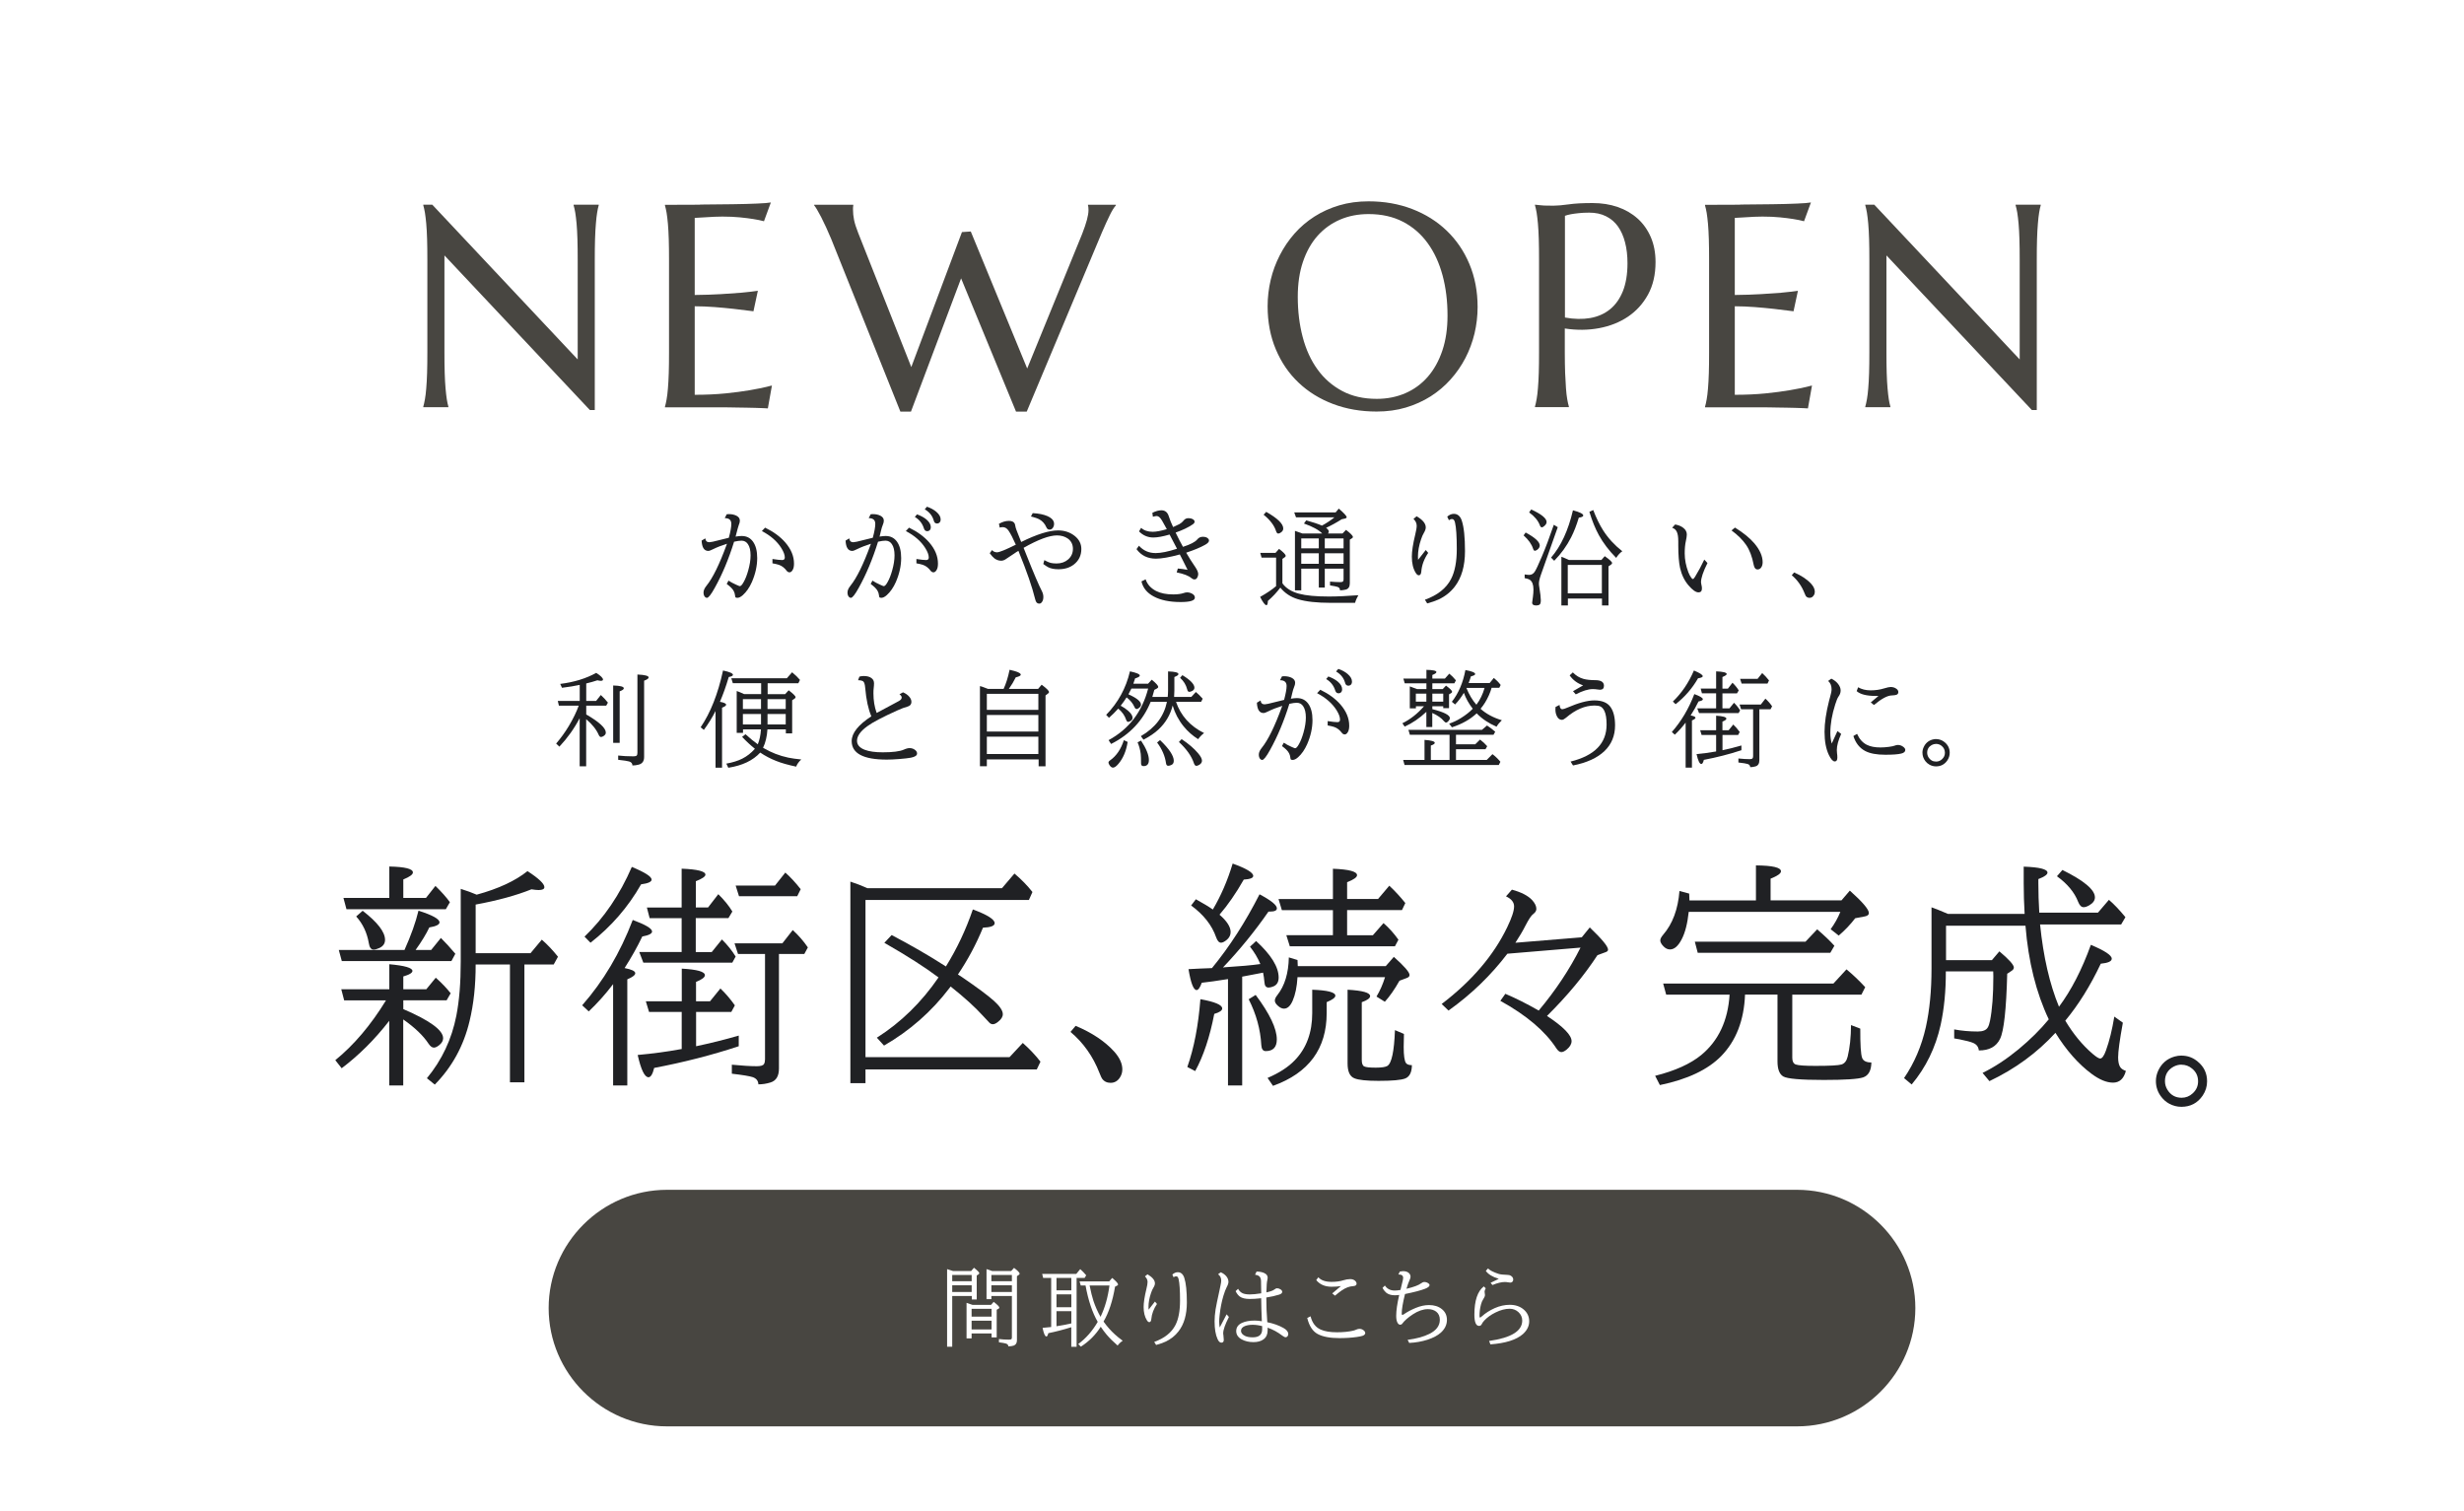
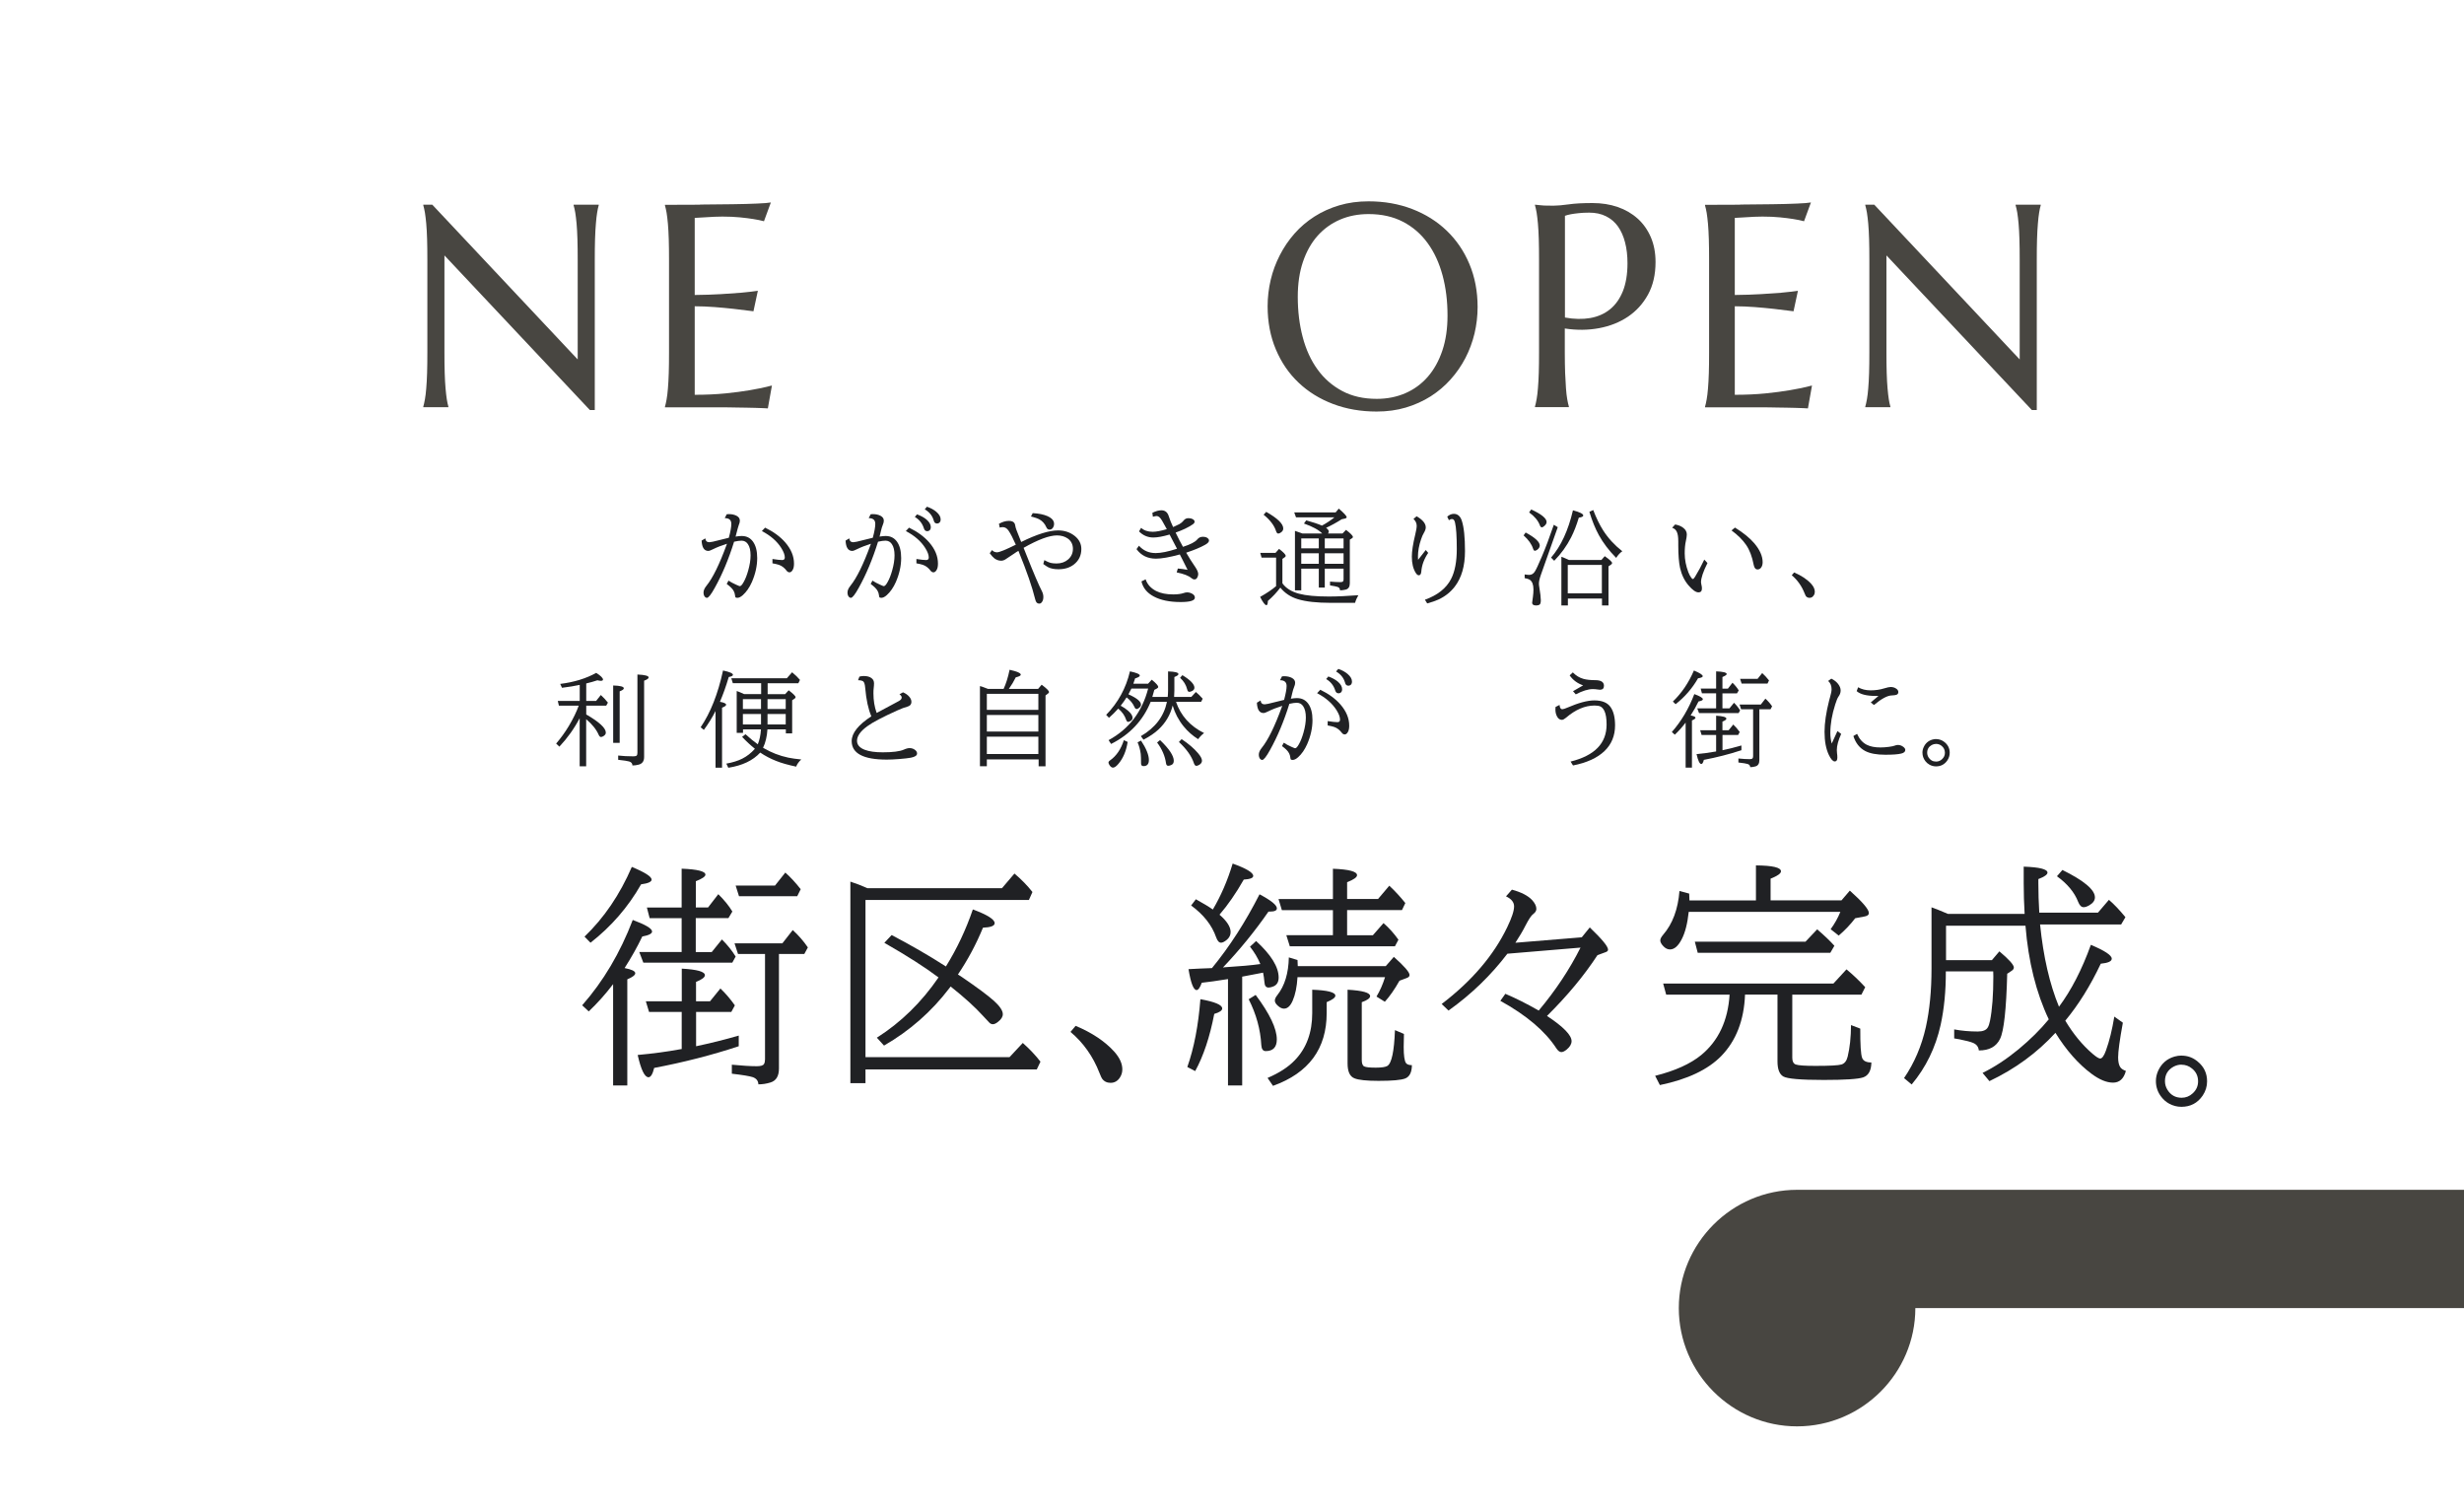
<svg xmlns="http://www.w3.org/2000/svg" id="_レイヤー_2" width="375" height="230" viewBox="0 0 375 230">
  <defs>
    <style>.cls-1{fill:#fff;}.cls-2{fill:#484641;}.cls-3{fill:#202124;}</style>
  </defs>
  <g id="_レイヤー_2-2">
-     <rect class="cls-1" width="375" height="230" />
-     <path class="cls-2" d="M291.5,199.07c0,9.9-8.1,18-18,18H101.5c-9.9,0-18-8.1-18-18h0c0-9.9,8.1-18,18-18h172c9.9,0,18,8.1,18,18h0Z" />
+     <path class="cls-2" d="M291.5,199.07c0,9.9-8.1,18-18,18c-9.9,0-18-8.1-18-18h0c0-9.9,8.1-18,18-18h172c9.9,0,18,8.1,18,18h0Z" />
    <path class="cls-1" d="M147.88,197.23h-2.96v7.72h-.78v-11.81c.23.06.53.16.91.29h2.75l.43-.5c.54.43.81.7.81.83,0,.06-.03.11-.1.16l-.29.19v3.65h-.75v-.53ZM147.88,194.98v-.95h-2.96v.95h2.96ZM147.88,196.62v-1.02h-2.96v1.02h2.96ZM150.91,202.93h-3.04v.75h-.77v-5.41c.27.08.57.18.91.31h2.82l.4-.46c.57.44.86.73.86.88,0,.07-.04.12-.13.17l-.27.15v4.21h-.78v-.61ZM150.91,200.37v-1.19h-3.04v1.19h3.04ZM150.91,202.32v-1.33h-3.04v1.33h3.04ZM154,197.23h-3.12v.48h-.74v-4.57c.16.04.45.13.86.29h2.89l.44-.48c.57.43.85.73.85.88,0,.07-.04.13-.12.18l-.29.2v9.76c0,.42-.17.69-.5.81-.21.07-.48.11-.81.11,0-.2-.12-.34-.36-.42-.19-.06-.55-.13-1.07-.19v-.5c.47.06.98.09,1.52.09.21,0,.34-.03.39-.09.04-.05.06-.14.06-.26v-6.28ZM154,194.98v-.95h-3.12v.95h3.12ZM154,196.62v-1.02h-3.12v1.02h3.12Z" />
    <path class="cls-1" d="M163.85,194.48v10.48h-.81v-2.98c-1.2.38-2.37.68-3.5.91-.07.33-.17.5-.29.5-.21,0-.4-.44-.58-1.31.38-.03.82-.07,1.31-.13v-7.47h-1.22l-.15-.61h5.19l.6-.73c.32.28.62.59.91.94l-.24.4h-1.22ZM163.05,194.48h-2.26v1.89h2.26v-1.89ZM163.05,196.98h-2.26v1.96h2.26v-1.96ZM160.79,201.83c.74-.11,1.49-.25,2.26-.43v-1.86h-2.26v2.29ZM167.07,201.18c-.83-1.44-1.45-3.29-1.86-5.55h-.73l-.18-.62h4.51l.45-.53c.6.5.9.83.9,1,0,.06-.04.11-.11.15l-.35.18c-.36,2.16-.94,3.93-1.75,5.31.54.76,1.12,1.41,1.73,1.96.33.3.72.62,1.19.96-.28.17-.54.42-.78.73-.69-.6-1.24-1.15-1.68-1.67-.28-.33-.57-.72-.89-1.19-.76,1.21-1.76,2.22-3.02,3.03l-.41-.39c1.18-.87,2.17-2,2.97-3.38ZM167.49,200.4c.67-1.38,1.12-2.96,1.36-4.77h-3.02c.2.99.39,1.76.58,2.34.28.84.64,1.65,1.08,2.43Z" />
    <path class="cls-1" d="M175.77,198.07l.31.37c-.5.74-.79,1.51-.86,2.3-.03.31-.13.47-.31.47-.12,0-.24-.09-.36-.28-.33-.52-.5-1.2-.5-2.02,0-.66.14-1.58.42-2.74.12-.48.18-.84.18-1.07,0-.32-.13-.6-.4-.85l.39-.32c.75.44,1.13.9,1.13,1.38,0,.19-.08.42-.25.69-.12.19-.23.44-.34.76-.26.76-.39,1.47-.39,2.15,0,.12,0,.25.02.4l.96-1.23ZM178.42,193.97c.26-.24.54-.36.83-.36.47,0,.8.29.99.86.26.8.39,2.05.39,3.75,0,1.83-.42,3.3-1.27,4.39-.52.68-1.2,1.21-2.02,1.59-.38.17-.85.33-1.39.48l-.29-.46c1.56-.56,2.64-1.42,3.23-2.57.47-.91.7-2.15.7-3.71s-.07-2.67-.22-3.28c-.07-.29-.19-.43-.37-.43-.14,0-.27.05-.39.15l-.2-.43Z" />
    <path class="cls-1" d="M186.68,200.02l.35.4c-.58,1.14-.87,1.97-.87,2.48,0,.07,0,.16.03.27.04.32.06.56.06.73,0,.29-.12.43-.37.43-.22,0-.42-.18-.58-.55-.3-.65-.45-1.54-.45-2.69,0-.54.05-1.14.15-1.81.08-.51.29-1.51.62-3.02.05-.22.09-.43.13-.62.07-.34.11-.59.11-.74,0-.43-.16-.76-.48-.98l.41-.3c.33.14.61.34.82.58.23.27.35.56.35.88,0,.2-.08.46-.25.77-.17.33-.35.78-.52,1.36-.27.91-.46,1.88-.57,2.91-.05.41-.07.75-.07,1.01s.03.56.08.89l1.05-2ZM188.43,196.14c.17.32.4.54.7.68.27.11.62.17,1.07.17s1-.05,1.75-.17c-.02-.65-.03-1.2-.03-1.65v-.17c0-.41-.12-.69-.36-.84-.13-.08-.31-.14-.55-.17l.23-.48c.45,0,.83.08,1.13.21.37.16.56.4.56.73,0,.08-.02.2-.05.34-.08.28-.12.87-.14,1.75v.14c.6-.13,1.01-.28,1.21-.44.16-.13.29-.19.39-.19.19,0,.38.06.56.18.16.11.24.23.24.37,0,.18-.15.32-.46.42-.58.18-1.23.33-1.96.44,0,1.25.05,2.5.15,3.76.94.19,1.75.48,2.45.87.5.28.74.59.74.93,0,.15-.04.26-.12.35-.08.09-.18.14-.27.14-.12,0-.29-.08-.49-.23-.72-.55-1.47-.96-2.26-1.23,0,.04,0,.12,0,.24,0,.07,0,.14,0,.19,0,.59-.21,1.04-.63,1.35-.38.28-.89.42-1.52.42-.69,0-1.29-.14-1.8-.42-.55-.3-.83-.72-.83-1.26,0-.57.3-.99.9-1.26.51-.23,1.14-.34,1.91-.34.3,0,.67.03,1.09.1-.06-1.35-.09-2.52-.1-3.5-.71.08-1.29.11-1.74.11-.67,0-1.18-.12-1.52-.37-.24-.18-.45-.45-.63-.82l.37-.35ZM192.08,201.81c-.54-.14-1.02-.2-1.43-.2-.48,0-.88.07-1.2.2-.39.17-.58.4-.58.72s.21.58.62.78c.29.14.68.21,1.17.21.96,0,1.43-.41,1.43-1.23v-.47Z" />
    <path class="cls-1" d="M199.46,200.33c.25.99.76,1.67,1.54,2.01.6.27,1.42.41,2.46.41.97,0,1.81-.08,2.51-.25.17-.04.33-.1.48-.17.16-.07.31-.1.45-.1.28,0,.51.1.71.29.12.11.17.22.17.34,0,.19-.14.33-.41.43-.19.06-.48.12-.89.18-.78.11-1.66.17-2.63.17-1.43,0-2.53-.21-3.3-.62-.77-.41-1.3-1.22-1.6-2.45l.51-.25ZM202.75,196.84l1.33-1.12c-.42.07-.89.1-1.42.1-1.01,0-1.79-.34-2.34-1.01l.32-.43c.41.47,1.09.7,2.02.7.68,0,1.29-.08,1.81-.25.35-.11.69-.17,1.03-.17.29,0,.53.08.72.24.16.14.24.29.24.46,0,.22-.18.35-.53.37-.57.03-1.15.25-1.74.66-.25.17-.58.43-1.02.79l-.42-.35Z" />
    <path class="cls-1" d="M213.08,193.5c.18-.03.33-.05.46-.05.37,0,.66.09.86.27.18.16.27.35.27.56,0,.15-.04.3-.11.44-.03.07-.08.17-.13.32-.05.13-.09.23-.13.32-.07.17-.15.43-.25.77,1.11-.26,1.85-.54,2.23-.83.17-.13.33-.2.49-.2.23,0,.44.07.64.22.11.08.16.17.16.25,0,.19-.23.38-.69.56-.67.26-1.68.52-3.05.8-.33,1.33-.5,2.33-.5,2.98,0,.14.04.2.11.2.05,0,.13-.04.26-.13.49-.34,1.08-.65,1.75-.93.72-.3,1.4-.44,2.04-.44.78,0,1.43.2,1.94.61.52.41.78.96.78,1.65,0,.73-.31,1.37-.92,1.93-.49.44-1.17.8-2.03,1.08-.88.28-1.81.45-2.79.49l-.24-.47c1.33-.17,2.43-.47,3.3-.9,1.07-.53,1.6-1.25,1.6-2.15,0-.53-.18-.94-.54-1.23-.34-.26-.76-.39-1.28-.39-.71,0-1.47.26-2.27.78-.76.5-1.3.98-1.63,1.43-.07.11-.18.16-.31.16-.17,0-.3-.1-.41-.3-.14-.25-.2-.6-.2-1.06,0-.79.15-1.84.46-3.17-.21.03-.43.05-.67.05-.57,0-1.01-.14-1.33-.41-.19-.17-.38-.4-.54-.72l.36-.35c.34.51.84.76,1.49.76.26,0,.55-.03.88-.09.06-.27.12-.55.2-.83.14-.53.21-.86.21-.98,0-.27-.11-.44-.34-.5-.1-.03-.23-.04-.39-.04l.24-.47Z" />
    <path class="cls-1" d="M226.64,204.07c3.36-.48,5.03-1.51,5.03-3.1,0-.51-.2-.94-.58-1.29-.37-.34-.82-.51-1.33-.51-.67,0-1.4.19-2.18.58-.68.34-1.24.74-1.68,1.21-.19.2-.31.38-.39.55-.08.18-.22.27-.41.27-.47,0-.71-.57-.71-1.71,0-2.13.48-3.56,1.43-4.3l.29.29c-.11.21-.17.38-.17.51,0,.06.01.14.03.24.02.09.03.18.03.27,0,.17-.1.41-.3.7-.12.17-.22.43-.31.76-.15.55-.22,1.12-.22,1.73,0,.16.03.24.09.24.04,0,.13-.06.27-.19.55-.49,1.19-.9,1.94-1.24.77-.34,1.54-.51,2.3-.51.86,0,1.57.24,2.13.72.55.47.83,1.07.83,1.79s-.32,1.37-.95,1.94c-1,.88-2.65,1.4-4.95,1.57l-.2-.51ZM226.86,195.22l1.24-.6c-.96-.3-1.61-.7-1.97-1.21l.33-.37c.3.3.83.56,1.57.81.31.1.74.15,1.29.16.25,0,.46.04.6.13.25.14.38.34.38.6,0,.15-.05.26-.15.34-.09.08-.19.11-.29.11-.07,0-.18-.01-.34-.04-.16-.03-.33-.05-.5-.05-.5,0-1.13.15-1.88.46l-.29-.35Z" />
    <path class="cls-3" d="M294.66,112.48c.49,0,.93.16,1.31.48.5.42.76.95.76,1.6,0,.42-.12.8-.36,1.16-.42.61-.99.91-1.73.91-.35,0-.68-.09-.99-.26-.25-.14-.45-.31-.62-.53-.3-.39-.45-.82-.45-1.3,0-.29.06-.57.19-.84.27-.59.71-.97,1.33-1.15.19-.05.38-.08.57-.08ZM294.64,113.21c-.22,0-.44.06-.65.17-.46.26-.69.65-.69,1.17,0,.24.07.48.2.7.27.43.65.65,1.16.65.34,0,.64-.12.9-.36.29-.27.44-.59.44-.98,0-.43-.17-.78-.5-1.05-.25-.2-.53-.3-.85-.3Z" />
    <path class="cls-3" d="M273.05,87.12c1.11.47,1.98,1.05,2.6,1.73.37.41.55.82.55,1.21,0,.2-.05.38-.16.54-.16.25-.37.38-.64.38-.25,0-.44-.1-.58-.29-.03-.04-.09-.17-.17-.38-.44-1.12-1.09-2.04-1.96-2.77l.35-.41Z" />
    <path class="cls-2" d="M65.79,31.15l22.13,23.55v-15.12c0-1.22-.01-2.28-.04-3.19-.03-.91-.07-1.7-.13-2.36-.06-.67-.13-1.22-.2-1.67-.08-.44-.16-.82-.25-1.12v-.09h3.82v.09c-.09.3-.17.67-.24,1.12-.07.44-.14,1-.19,1.67-.06.67-.1,1.45-.13,2.36-.03.91-.04,1.97-.04,3.19v22.82h-.75l-22.13-23.53v14.7c0,1.22.01,2.28.04,3.19.03.91.07,1.69.13,2.35.06.66.12,1.21.19,1.65.07.44.15.82.24,1.12v.09h-3.82v-.09c.09-.3.17-.67.25-1.12.08-.44.15-1,.2-1.65.06-.66.1-1.44.13-2.35.03-.91.04-1.97.04-3.19v-13.99c0-1.22-.01-2.28-.04-3.19-.03-.91-.07-1.7-.13-2.36-.06-.67-.13-1.22-.2-1.67-.08-.44-.16-.82-.25-1.12v-.09h1.38Z" />
    <path class="cls-2" d="M106.54,31.13c1.77-.01,3.39-.03,4.87-.05,1.47-.02,2.74-.05,3.78-.1,1.04-.04,1.75-.1,2.13-.17l-1.05,2.86c-.47-.13-1.02-.24-1.65-.34-.54-.09-1.21-.17-1.99-.25-.78-.08-1.68-.12-2.7-.12-.34,0-.76.01-1.24.03-.48.02-.94.05-1.39.08-.52.03-1.04.06-1.57.09v11.73c1.47-.01,2.81-.06,4-.13,1.19-.07,2.2-.14,3.03-.21.97-.09,1.83-.19,2.58-.3l-.67,3.12c-.99-.13-2-.25-3.03-.37-.89-.1-1.86-.19-2.9-.27-1.05-.08-2.05-.12-3.01-.12v13.47c1.69,0,3.24-.07,4.66-.21,1.42-.14,2.66-.31,3.72-.49,1.23-.2,2.36-.44,3.37-.71l-.62,3.48c-.17-.01-.43-.03-.77-.04-.34-.01-.73-.03-1.15-.04-.42-.01-.87-.03-1.33-.03-.47,0-.91-.01-1.32-.02-.42,0-.78-.01-1.11-.02-.32,0-.56-.01-.7-.01h-9.28v-.09c.09-.3.17-.67.25-1.12.08-.44.15-1,.2-1.65.06-.66.1-1.44.13-2.35.03-.91.04-1.97.04-3.19v-13.99c0-1.22-.01-2.28-.04-3.19-.03-.91-.07-1.7-.13-2.36-.06-.67-.13-1.22-.2-1.67-.08-.44-.16-.82-.25-1.12v-.09c1.79,0,3.57,0,5.34-.02Z" />
-     <path class="cls-2" d="M147.74,35.22l8.59,20.86,8.36-20.47c.33-.84.57-1.56.73-2.15.16-.59.24-1.09.24-1.5,0-.13,0-.26-.02-.4-.01-.14-.04-.24-.06-.31v-.09h4.25v.09c-.29.32-.6.82-.93,1.5-.34.69-.73,1.54-1.17,2.56l-11.47,27.33h-1.63l-8.36-20.28-7.63,20.28h-1.61l-10.53-26.28c-.26-.62-.52-1.21-.78-1.78-.27-.57-.52-1.09-.75-1.55-.24-.46-.45-.84-.64-1.16-.19-.31-.33-.52-.42-.62v-.09h5.95v.09c-.03.16-.04.28-.04.37v.3c0,.49.05,1,.16,1.55.11.54.32,1.2.63,1.98l8.08,20.41,7.71-20.54,1.35-.09Z" />
    <path class="cls-2" d="M208.29,30.64c2.39,0,4.6.39,6.63,1.17,2.03.78,3.78,1.88,5.25,3.29,1.47,1.41,2.63,3.1,3.46,5.08.83,1.98,1.25,4.16,1.25,6.55,0,1.36-.16,2.7-.47,4.02-.32,1.32-.78,2.56-1.39,3.74-.61,1.17-1.36,2.26-2.25,3.25-.89,1-1.9,1.85-3.04,2.58-1.14.72-2.4,1.29-3.77,1.7s-2.86.61-4.45.61c-2.39,0-4.6-.38-6.63-1.15-2.03-.77-3.78-1.85-5.25-3.25-1.48-1.4-2.63-3.09-3.46-5.06-.83-1.97-1.25-4.16-1.25-6.56,0-1.36.16-2.7.47-4.02.31-1.32.78-2.57,1.39-3.76.61-1.19,1.35-2.28,2.23-3.28.88-1,1.89-1.86,3.03-2.59s2.4-1.3,3.78-1.71c1.38-.41,2.87-.61,4.46-.61ZM209.52,60.7c1.59,0,3.04-.29,4.36-.86,1.32-.57,2.45-1.4,3.41-2.49.95-1.09,1.69-2.42,2.22-3.99.53-1.57.79-3.35.79-5.34,0-2.21-.25-4.25-.76-6.13-.51-1.88-1.26-3.52-2.27-4.9-1-1.38-2.25-2.46-3.75-3.24-1.5-.78-3.24-1.17-5.23-1.17-1.59,0-3.04.28-4.36.85-1.32.57-2.45,1.39-3.41,2.46-.95,1.07-1.69,2.39-2.22,3.95-.53,1.56-.79,3.34-.79,5.33,0,2.19.25,4.24.75,6.13.5,1.9,1.25,3.54,2.26,4.93,1,1.39,2.26,2.48,3.76,3.28s3.25,1.19,5.24,1.19Z" />
    <path class="cls-2" d="M233.62,31.15c.29.03.59.06.9.09.27.03.58.05.91.05.34,0,.68.01,1.04.01.56,0,1.31-.07,2.27-.2.95-.14,2.17-.2,3.64-.2,1.38,0,2.65.2,3.81.6,1.17.4,2.18.99,3.04,1.76s1.53,1.72,2.01,2.83c.48,1.11.72,2.37.72,3.79,0,1.91-.38,3.55-1.14,4.94-.76,1.39-1.78,2.51-3.05,3.37-1.28.86-2.74,1.44-4.4,1.75-1.66.31-3.4.33-5.22.05v3.57c0,1.22.02,2.28.05,3.19.04.91.08,1.69.13,2.35.05.66.11,1.21.19,1.65.08.44.16.82.25,1.12v.09h-5.16v-.09c.09-.3.17-.67.25-1.12.08-.44.15-1,.2-1.65.06-.66.1-1.44.13-2.35.03-.91.04-1.97.04-3.19v-13.99c0-1.22-.01-2.28-.04-3.19-.03-.91-.07-1.7-.13-2.36-.06-.67-.13-1.22-.2-1.67-.08-.44-.16-.82-.25-1.12v-.09ZM238.16,48.32c1.4.26,2.69.28,3.86.08,1.17-.21,2.17-.65,3.01-1.33.84-.68,1.49-1.6,1.96-2.76.46-1.16.7-2.58.7-4.25,0-1.16-.12-2.22-.37-3.17-.24-.95-.61-1.76-1.08-2.43-.48-.67-1.08-1.18-1.82-1.55s-1.58-.55-2.56-.55c-.62,0-1.15.03-1.61.08-.46.05-.85.1-1.16.16-.37.07-.68.15-.92.24v15.49Z" />
    <path class="cls-2" d="M264.83,31.13c1.77-.01,3.39-.03,4.87-.05,1.47-.02,2.74-.05,3.78-.1,1.04-.04,1.75-.1,2.13-.17l-1.05,2.86c-.47-.13-1.02-.24-1.65-.34-.54-.09-1.21-.17-1.99-.25-.78-.08-1.68-.12-2.7-.12-.34,0-.76.01-1.24.03-.48.02-.94.05-1.39.08-.52.03-1.04.06-1.57.09v11.73c1.47-.01,2.81-.06,4-.13,1.19-.07,2.2-.14,3.03-.21.97-.09,1.83-.19,2.58-.3l-.67,3.12c-.99-.13-2-.25-3.03-.37-.89-.1-1.86-.19-2.9-.27-1.05-.08-2.05-.12-3.01-.12v13.47c1.69,0,3.24-.07,4.66-.21,1.42-.14,2.66-.31,3.72-.49,1.23-.2,2.36-.44,3.37-.71l-.62,3.48c-.17-.01-.43-.03-.77-.04-.34-.01-.73-.03-1.15-.04-.42-.01-.87-.03-1.33-.03-.47,0-.91-.01-1.32-.02-.42,0-.78-.01-1.11-.02-.32,0-.56-.01-.7-.01h-9.28v-.09c.09-.3.17-.67.25-1.12.08-.44.15-1,.2-1.65.06-.66.1-1.44.13-2.35.03-.91.04-1.97.04-3.19v-13.99c0-1.22-.01-2.28-.04-3.19-.03-.91-.07-1.7-.13-2.36-.06-.67-.13-1.22-.2-1.67-.08-.44-.16-.82-.25-1.12v-.09c1.79,0,3.57,0,5.34-.02Z" />
    <path class="cls-2" d="M285.25,31.15l22.13,23.55v-15.12c0-1.22-.01-2.28-.04-3.19-.03-.91-.07-1.7-.13-2.36-.06-.67-.13-1.22-.2-1.67-.08-.44-.16-.82-.25-1.12v-.09h3.82v.09c-.09.3-.17.67-.24,1.12-.07.44-.14,1-.19,1.67-.06.67-.1,1.45-.13,2.36-.03.91-.04,1.97-.04,3.19v22.82h-.75l-22.13-23.53v14.7c0,1.22.01,2.28.04,3.19.03.91.07,1.69.13,2.35.06.66.12,1.21.19,1.65.07.44.15.82.24,1.12v.09h-3.82v-.09c.09-.3.17-.67.25-1.12.08-.44.15-1,.2-1.65.06-.66.1-1.44.13-2.35.03-.91.04-1.97.04-3.19v-13.99c0-1.22-.01-2.28-.04-3.19-.03-.91-.07-1.7-.13-2.36-.06-.67-.13-1.22-.2-1.67-.08-.44-.16-.82-.25-1.12v-.09h1.38Z" />
    <path class="cls-3" d="M107.34,81.93c.05.4.25.59.62.59.19,0,.71-.11,1.58-.34.49-.13.95-.24,1.38-.34.26-.95.38-1.65.38-2.11,0-.59-.33-.88-1-.88l.3-.59c.14-.01.25-.02.34-.02.46,0,.85.09,1.17.26.33.18.49.42.49.74,0,.19-.05.4-.16.65-.06.13-.22.72-.49,1.77.36-.06.66-.09.93-.09.74,0,1.31.29,1.72.86.43.6.64,1.43.64,2.49,0,1.2-.27,2.42-.81,3.66-.37.83-.83,1.5-1.38,1.99-.31.28-.59.41-.84.41-.16,0-.26-.04-.3-.13-.02-.03-.03-.12-.05-.27-.04-.42-.24-.81-.6-1.16-.14-.14-.36-.33-.66-.55l.27-.51c.33.22.73.43,1.2.64.12.05.21.09.26.11.12.06.21.09.27.09.16,0,.34-.2.56-.59.28-.48.51-1.08.71-1.79.24-.85.36-1.61.36-2.3,0-.74-.13-1.32-.41-1.72-.23-.34-.55-.52-.97-.52-.28,0-.65.05-1.13.16-.82,2.64-1.8,4.98-2.94,7.02-.56,1.02-.96,1.52-1.19,1.52-.12,0-.23-.05-.32-.16-.13-.16-.2-.37-.2-.65,0-.32.15-.66.45-1.03.95-1.17,1.97-3.24,3.06-6.23l.06-.16c-.82.26-1.52.53-2.1.82-.35.18-.6.27-.74.27-.63,0-.97-.52-1.02-1.57l.56-.34ZM117.56,85.07c.7.11,1.2.16,1.48.16.27,0,.4-.13.4-.39,0-.4-.18-.88-.54-1.45-.64-1.02-1.63-1.88-2.95-2.57l.49-.52c1.28.62,2.31,1.37,3.08,2.26.88,1.02,1.32,2.09,1.32,3.21,0,.41-.06.73-.2.96-.13.24-.3.37-.48.37-.17,0-.32-.08-.44-.24-.34-.45-.73-.75-1.18-.9-.2-.07-.53-.15-.98-.23v-.66Z" />
    <path class="cls-3" d="M129.25,81.93c.05.4.25.59.62.59.19,0,.71-.11,1.58-.34.49-.13.95-.24,1.38-.34.26-.95.38-1.65.38-2.11,0-.59-.33-.88-1-.88l.3-.59c.14-.01.25-.02.34-.02.46,0,.85.09,1.17.26.33.18.49.42.49.74,0,.19-.05.4-.16.65-.09.21-.19.53-.29.96-.03.15-.07.32-.12.51-.04.11-.06.21-.08.3.36-.06.66-.09.93-.09.74,0,1.31.29,1.72.86.43.6.64,1.43.64,2.49,0,1.2-.27,2.42-.81,3.66-.37.83-.83,1.5-1.38,1.99-.31.28-.59.41-.84.41-.16,0-.26-.04-.3-.13-.02-.03-.03-.12-.05-.27-.04-.42-.24-.81-.6-1.16-.14-.14-.36-.33-.66-.55l.27-.51c.33.22.73.43,1.2.64.12.05.21.09.26.11.12.06.21.09.27.09.16,0,.34-.2.56-.59.28-.48.51-1.08.71-1.79.24-.85.36-1.61.36-2.3,0-.74-.13-1.32-.41-1.72-.23-.34-.55-.52-.97-.52-.28,0-.65.05-1.13.16-.82,2.64-1.8,4.98-2.94,7.02-.56,1.02-.96,1.52-1.19,1.52-.12,0-.23-.05-.32-.16-.13-.16-.2-.37-.2-.65,0-.32.15-.66.45-1.03.95-1.17,1.97-3.24,3.06-6.23l.06-.16c-.82.26-1.52.53-2.1.82-.35.18-.6.27-.74.27-.63,0-.97-.52-1.02-1.57l.56-.34ZM139.47,85.07c.7.11,1.2.16,1.48.16.27,0,.4-.13.4-.39,0-.4-.18-.88-.54-1.45-.64-1.02-1.63-1.88-2.95-2.57l.49-.52c1.28.62,2.31,1.37,3.08,2.26.88,1.02,1.32,2.09,1.32,3.21,0,.41-.06.73-.2.96-.13.24-.3.37-.48.37-.17,0-.32-.08-.44-.24-.34-.45-.73-.75-1.18-.9-.2-.07-.53-.15-.98-.23v-.66ZM139.57,78.28c.58.21,1.06.47,1.43.78.44.38.66.76.66,1.16,0,.23-.07.4-.21.51-.1.07-.21.11-.32.11-.25,0-.42-.13-.51-.4-.24-.78-.7-1.36-1.39-1.77l.34-.4ZM141.07,77.11c.58.2,1.06.46,1.43.78.44.38.66.76.66,1.16,0,.22-.07.39-.21.51-.1.07-.21.11-.32.11-.22,0-.37-.09-.46-.27-.02-.03-.05-.12-.09-.27-.21-.68-.66-1.22-1.34-1.62l.34-.4Z" />
    <path class="cls-3" d="M152.04,79.71c.51-.29,1.01-.44,1.51-.44.44,0,.72.13.86.38.05.09.08.22.11.38.05.3.2.74.45,1.32.1.24.24.58.4,1.01l.05.12c2.37-1.17,4.24-1.76,5.61-1.76.98,0,1.82.28,2.52.83.68.54,1.02,1.2,1.02,2,0,.98-.38,1.77-1.14,2.36-.62.48-1.4.72-2.34.72-.64,0-1.15-.1-1.55-.3-.2-.1-.45-.27-.76-.5l.16-.59c.37.21.69.35.95.42.25.06.55.09.91.09.71,0,1.3-.21,1.77-.62.48-.43.72-.96.72-1.61s-.26-1.2-.79-1.57c-.45-.31-1-.47-1.64-.47-1.16,0-2.86.63-5.08,1.89l.06.14.37.93c1.13,2.85,1.93,4.71,2.38,5.57.13.27.2.54.2.83,0,.31-.06.55-.19.74-.12.19-.26.28-.43.28s-.29-.05-.39-.15c-.09-.09-.18-.27-.24-.54-.44-1.82-1.27-4.21-2.48-7.18l-.06-.16c-.18.09-.41.24-.69.44-.12.08-.24.16-.35.23-.5.34-.8.55-.93.62-.22.14-.44.21-.66.21-.37,0-.7-.12-1.02-.35-.22-.17-.46-.43-.72-.79l.35-.48c.19.22.44.34.76.34.36,0,1.31-.39,2.86-1.16-.43-.97-.79-1.67-1.09-2.11-.25-.38-.55-.56-.9-.56-.15,0-.3.02-.46.07l-.12-.59ZM157.18,78.09c.91.05,1.66.2,2.25.46.66.3.99.69.99,1.17,0,.23-.06.43-.19.61-.12.18-.29.27-.5.27-.22,0-.39-.12-.49-.37-.23-.53-.58-.92-1.04-1.18-.29-.16-.72-.31-1.3-.45l.27-.51Z" />
    <path class="cls-3" d="M175.38,78.04c.5-.25.96-.38,1.38-.38.56,0,.93.3,1.12.91.17.54.39,1.09.66,1.64.46-.2.78-.35.96-.45.26-.15.46-.32.62-.52.19-.26.44-.38.73-.38.34,0,.61.08.8.23.11.08.16.18.16.3,0,.15-.1.29-.3.42-.67.46-1.54.87-2.59,1.24.4.83.77,1.55,1.12,2.17,1.13-.36,1.86-.74,2.18-1.13.21-.27.5-.4.84-.4.4,0,.69.11.85.32.06.08.09.16.09.26,0,.21-.2.42-.59.64-.73.41-1.69.81-2.88,1.2.42.73.87,1.45,1.35,2.14.32.46.48.84.48,1.12,0,.18-.05.36-.16.55-.1.17-.23.26-.4.26s-.33-.07-.48-.2c-.41-.36-1.16-.65-2.24-.87l.18-.59c.49.04.98.11,1.48.2l-.1-.2-.31-.62-.32-.64-.34-.66-.11-.22c-1.58.43-2.79.64-3.63.64-1.27,0-2.25-.48-2.96-1.45l.37-.52c.66.74,1.51,1.12,2.54,1.12.81,0,1.9-.22,3.25-.66l-.05-.1c-.35-.68-.69-1.32-1-1.91l-.08-.15c-1.03.3-1.85.45-2.48.45-.83,0-1.56-.31-2.17-.93l.32-.54c.44.4,1.03.6,1.77.6.51,0,1.22-.13,2.14-.4-.25-.46-.49-.89-.72-1.29-.27-.47-.54-.71-.83-.71-.1,0-.29.04-.57.11l-.08-.6ZM174.36,88.17c.25.76.78,1.35,1.59,1.77.69.35,1.56.52,2.61.52.65,0,1.18-.07,1.59-.21.19-.07.36-.1.52-.1.29,0,.56.08.81.23.25.15.37.34.37.57,0,.45-.72.67-2.17.67-1.67,0-3.04-.28-4.1-.85-1.01-.54-1.63-1.3-1.86-2.29l.64-.32Z" />
    <path class="cls-3" d="M194.86,89.42c-.53.71-1.16,1.39-1.9,2.03-.01.43-.08.65-.22.65-.21,0-.54-.42-.96-1.26,1.03-.58,1.84-1.13,2.43-1.64v-4.34h-2.21l-.2-.72h2.32l.54-.61c.67.51,1.01.86,1.01,1.06,0,.09-.05.17-.16.23l-.34.23v3.72c.53.74,1.37,1.27,2.52,1.58,1.07.29,2.59.43,4.56.43,1.27,0,2.76-.07,4.48-.2-.22.38-.39.76-.5,1.16h-3.71c-2.1,0-3.76-.18-4.98-.55-1.11-.33-2-.92-2.69-1.77ZM192.71,77.9c1.73.98,2.59,1.82,2.59,2.53,0,.23-.11.42-.31.57-.18.14-.33.2-.45.2-.14,0-.25-.12-.33-.36-.27-.86-.9-1.7-1.9-2.51l.4-.44ZM202.12,81.19h2.2l.53-.55c.7.53,1.05.89,1.05,1.08,0,.07-.04.12-.1.17l-.37.24v6.64c0,.53-.21.85-.62.96-.29.07-.58.11-.87.11,0-.26-.12-.43-.37-.52-.19-.07-.58-.14-1.15-.23v-.58c.57.05,1.08.08,1.54.08.22,0,.36-.03.42-.09.07-.06.1-.17.1-.33v-1.63h-2.86v2.88h-.91v-2.88h-2.67v3.3h-.96v-9.05c.24.07.53.17.86.3l.27.1h3.02c-.53-.55-1.46-1.05-2.78-1.52l.35-.48c1.04.29,1.83.55,2.39.8.71-.39,1.35-.81,1.9-1.26h-5.85l-.27-.75h6.3l.48-.58c.8.69,1.2,1.12,1.2,1.31,0,.09-.08.16-.23.2l-.52.11c-.8.51-1.6.95-2.38,1.31.27.2.41.39.41.57,0,.08-.04.18-.12.29ZM200.71,81.94h-2.67v1.51h2.67v-1.51ZM198.04,84.2v1.6h2.67v-1.6h-2.67ZM201.62,81.94v1.51h2.86v-1.51h-2.86ZM204.48,84.2h-2.86v1.6h2.86v-1.6Z" />
    <path class="cls-3" d="M216.98,83.69l.38.45c-.62.91-.97,1.85-1.05,2.83-.03.39-.16.58-.38.58-.15,0-.3-.11-.45-.34-.41-.64-.61-1.47-.61-2.49,0-.82.17-1.94.52-3.38.14-.59.22-1.03.22-1.32,0-.39-.16-.74-.49-1.05l.48-.4c.93.54,1.39,1.1,1.39,1.7,0,.23-.1.52-.3.85-.14.23-.28.55-.41.94-.32.93-.48,1.82-.48,2.65,0,.15,0,.31.02.49l1.18-1.51ZM220.24,78.64c.32-.29.66-.44,1.02-.44.58,0,.99.35,1.22,1.06.32.98.48,2.52.48,4.61,0,2.26-.52,4.06-1.56,5.41-.65.84-1.47,1.49-2.48,1.96-.47.21-1.04.41-1.71.59l-.35-.56c1.92-.69,3.25-1.74,3.98-3.16.58-1.12.87-2.65.87-4.56s-.09-3.29-.27-4.03c-.08-.35-.23-.53-.45-.53-.17,0-.33.06-.48.18l-.24-.52Z" />
    <path class="cls-3" d="M232.19,81.04c1.43.77,2.15,1.43,2.15,1.98,0,.22-.12.43-.34.61-.16.12-.29.19-.4.19-.12,0-.21-.1-.27-.29-.22-.71-.71-1.39-1.45-2.05l.32-.45ZM237.07,80.25l-2.56,7.23c-.2.57-.3,1.02-.3,1.34,0,.14.02.34.07.61.14.86.22,1.5.22,1.91,0,.32-.05.54-.15.64-.11.1-.29.16-.57.16-.4,0-.6-.14-.6-.41,0-.03.04-.33.12-.9.05-.38.08-.75.08-1.12,0-.72-.18-1.21-.54-1.46-.18-.12-.45-.21-.8-.27v-.56c.32.05.55.07.68.07.36,0,.64-.16.85-.48.21-.32.56-1.07,1.07-2.27.57-1.33,1.18-2.96,1.84-4.88l.61.38ZM233.04,77.53c1.56.72,2.34,1.36,2.34,1.91,0,.2-.11.4-.33.59-.16.15-.29.22-.4.22-.12,0-.23-.11-.3-.32-.26-.7-.8-1.35-1.63-1.95l.32-.45ZM236.06,84.86c1.51-1.75,2.62-4.15,3.33-7.2,1.05.28,1.57.54,1.57.79,0,.16-.23.27-.68.33-.34,1.14-.73,2.14-1.17,3-.66,1.3-1.51,2.48-2.57,3.56l-.48-.48ZM238.78,85.22h4.94l.51-.58c.74.52,1.12.87,1.12,1.05,0,.08-.06.16-.17.24l-.38.26v5.95h-.99v-1.05h-5.19v1.05h-.99v-7.41c.18.06.48.18.89.37l.27.12ZM238.6,85.97v4.33h5.19v-4.33h-5.19ZM242.48,77.63c.46,1.2.96,2.23,1.51,3.09.76,1.19,1.73,2.24,2.91,3.17-.34.23-.65.57-.93,1.01-1.1-1.11-1.98-2.27-2.64-3.47-.54-.98-1.02-2.16-1.44-3.54l.59-.27Z" />
    <path class="cls-3" d="M259.86,85.69c-.66,1.32-.98,2.29-.98,2.92,0,.09.02.2.05.33.06.23.09.43.09.61,0,.4-.17.6-.52.6-.41,0-.91-.35-1.52-1.06-.62-.72-1.05-1.61-1.29-2.66-.18-.84-.27-1.99-.27-3.43v-.63c0-.64-.07-1.12-.23-1.45-.14-.3-.38-.5-.7-.6l.45-.5c.48.08.88.24,1.19.47.4.29.59.64.59,1.05,0,.23-.05.56-.14.98-.12.51-.18,1.14-.18,1.89,0,.96.19,1.92.56,2.89.14.35.29.64.46.85.09.11.16.17.22.17.08,0,.19-.11.33-.34.5-.81.97-1.69,1.41-2.62l.49.53ZM264.05,80.29c1.28.79,2.26,1.59,2.95,2.4.84,1,1.26,1.96,1.26,2.87,0,.34-.08.62-.25.84-.14.17-.31.26-.52.26-.31,0-.5-.23-.59-.69-.24-1.26-.62-2.27-1.16-3.05-.52-.76-1.25-1.49-2.22-2.2l.53-.43Z" />
    <path class="cls-3" d="M88.08,107.39h-3.02l-.17-.72h3.34v-2.44c-.77.17-1.67.31-2.7.44l-.27-.59c2.1-.26,3.93-.82,5.48-1.68.69.44,1.03.78,1.03,1.02,0,.12-.11.19-.34.19-.13,0-.3-.03-.51-.08-.5.17-1.07.33-1.7.48v2.66h1.5l.72-.9c.39.35.75.74,1.08,1.16l-.26.46h-3.04v1.34c1.99,1.15,2.98,2.07,2.98,2.76,0,.2-.11.37-.32.51-.16.11-.3.16-.41.16-.14,0-.26-.11-.36-.34-.36-.82-1-1.61-1.9-2.37v7.17h-.99v-7.32c-.84,1.6-1.88,3.05-3.09,4.33l-.49-.47c.71-.83,1.36-1.72,1.94-2.69.66-1.11,1.16-2.14,1.5-3.09ZM93.32,113.05v-8.73c1.08.03,1.62.17,1.62.43,0,.15-.21.3-.63.46v7.84h-.99ZM94.08,114.98c.69.08,1.45.12,2.28.12.31,0,.5-.05.56-.14.06-.08.09-.21.09-.41v-11.9c1.14.05,1.71.2,1.71.45,0,.15-.23.32-.69.49v11.62c0,.63-.28,1.02-.84,1.16-.3.08-.61.12-.94.12,0-.31-.17-.51-.51-.61-.24-.07-.79-.16-1.66-.25v-.66Z" />
    <path class="cls-3" d="M109.55,106.8c.64.11.96.26.96.45,0,.14-.21.29-.62.45v9.13h-.99v-8.62c-.52,1.01-1.11,1.97-1.78,2.87l-.49-.4c1.5-2.2,2.64-5.08,3.41-8.64,1,.21,1.51.43,1.51.66,0,.14-.21.25-.64.33-.41,1.4-.86,2.65-1.34,3.77ZM119.58,111h-2.78c-.07,1.1-.3,2.03-.67,2.8,1.22.72,2.5,1.22,3.84,1.5.56.11,1.22.21,1.98.28-.38.34-.64.71-.78,1.09-1.22-.26-2.24-.54-3.05-.87-.86-.34-1.67-.76-2.42-1.27-1.11,1.21-2.73,1.98-4.86,2.31l-.3-.63c.95-.17,1.76-.42,2.42-.75.71-.36,1.36-.86,1.93-1.51-.66-.53-1.31-1.13-1.95-1.81l.52-.4c.68.62,1.3,1.13,1.87,1.53.27-.65.43-1.41.48-2.27h-2.73v.53h-.96v-6.37c.25.08.63.24,1.13.47h2.59v-1.66h-4.31l-.23-.75h8.45l.8-.91c.49.4.89.79,1.2,1.16l-.25.51h-4.67v1.66h2.66l.54-.59c.7.53,1.05.88,1.05,1.05,0,.08-.05.15-.15.22l-.37.25v5.04h-.96v-.59ZM115.82,107.9v-1.5h-2.76v1.5h2.76ZM115.82,110.25v-1.59h-2.76v1.59h2.76ZM119.58,107.9v-1.5h-2.77v1.5h2.77ZM119.58,110.25v-1.59h-2.77v1.59h2.77Z" />
    <path class="cls-3" d="M130.8,102.97c.21-.06.43-.09.66-.09.52,0,.91.11,1.19.33.25.19.37.45.37.78,0,.23-.02.48-.05.73-.03.2-.04.47-.04.8,0,1.07.16,2.07.49,2.98.65-.36,1.58-.86,2.8-1.5.39-.21.59-.32.61-.33.27-.16.4-.33.4-.52,0-.16-.11-.33-.34-.49l.54-.3c.42.18.74.41.97.69.21.25.31.51.31.77,0,.37-.2.61-.61.72-.4.1-.9.29-1.5.56-2.25,1.01-3.79,1.82-4.62,2.43-1.04.76-1.55,1.5-1.55,2.21,0,.61.4,1.07,1.19,1.37.66.25,1.57.38,2.73.38,1.53,0,2.6-.14,3.21-.41.35-.16.64-.23.87-.23.29,0,.55.08.77.23.25.17.37.36.37.59,0,.31-.32.52-.95.64-.39.07-.96.14-1.74.2s-1.41.09-1.92.09c-3.56,0-5.34-.94-5.34-2.82,0-1.21,1-2.47,2.99-3.77-.47-1.1-.78-2.53-.93-4.3-.04-.53-.14-.86-.29-1-.14-.12-.41-.19-.8-.19l.21-.56Z" />
    <path class="cls-3" d="M150.19,115.56v1.05h-1.05v-12.2s.16.05.38.11c.18.06.46.16.84.32h2.38c.36-.77.67-1.74.91-2.91,1.14.25,1.7.5,1.7.74,0,.16-.25.29-.76.41-.27.56-.62,1.15-1.05,1.76h4.45l.54-.64c.75.56,1.12.93,1.12,1.12,0,.07-.04.13-.12.2l-.41.32v10.78h-1.05v-1.05h-7.84ZM150.19,108.03h7.84v-2.44h-7.84v2.44ZM150.19,111.33h7.84v-2.52h-7.84v2.52ZM150.19,114.75h7.84v-2.64h-7.84v2.64Z" />
    <path class="cls-3" d="M175.4,106.06h2.32c.04-.43.05-.75.05-.98v-2.9c1.05.03,1.58.16,1.58.41,0,.14-.21.28-.62.44v2.08c0,.26-.01.58-.04.95h2.62l.69-.75c.31.25.65.59,1.04,1.02l-.24.48h-3.82c.72,2.1,2.14,3.69,4.27,4.75-.38.29-.67.6-.9.93-.84-.52-1.58-1.17-2.22-1.96-.77-.95-1.32-2.01-1.66-3.16-.36,1.44-1.09,2.65-2.16,3.65-.59.55-1.35,1.07-2.28,1.55l-.4-.54c2.19-1.27,3.51-3.01,3.97-5.22h-2.48c-1.15,2.83-3.16,4.97-6.02,6.41l-.38-.58c3.1-1.69,5.1-4.3,6.02-7.85h-2.55c-.12.26-.27.55-.45.87.03.02.06.03.1.05,1.21.55,1.81,1.06,1.81,1.53,0,.16-.08.3-.23.44-.16.15-.31.22-.44.22s-.24-.1-.32-.3c-.25-.56-.65-1.05-1.2-1.47-.25.4-.55.82-.9,1.27.43.23.8.48,1.11.75.46.4.7.76.7,1.09,0,.19-.1.35-.3.48-.15.09-.27.14-.38.14-.12,0-.22-.11-.3-.32-.21-.64-.61-1.21-1.2-1.7-.45.5-.92.97-1.41,1.4l-.43-.45c1.81-1.85,3.02-4.06,3.62-6.62,1,.21,1.5.43,1.5.64,0,.15-.24.29-.72.44-.1.32-.18.59-.26.8h2.24l.56-.61c.66.54.98.9.98,1.1,0,.09-.06.17-.19.24l-.4.21c-.1.39-.21.75-.31,1.09ZM171.04,112.64l.58.27c-.22,1.39-.69,2.5-1.41,3.34-.32.38-.6.57-.82.57-.19,0-.36-.12-.52-.36-.11-.17-.17-.3-.17-.4,0-.12.08-.24.25-.35.95-.67,1.65-1.69,2.09-3.07ZM173.65,112.7c.8,1.21,1.2,2.2,1.2,2.96,0,.62-.27.93-.81.93-.25,0-.38-.13-.38-.38,0-.71-.02-1.21-.05-1.48-.08-.62-.24-1.21-.48-1.76l.53-.27ZM176.56,112.64c1.39,1.33,2.08,2.38,2.08,3.14,0,.31-.12.53-.38.64-.17.08-.32.12-.47.12-.18,0-.29-.12-.33-.38-.15-1.09-.6-2.15-1.36-3.16l.45-.37ZM179.84,112.49c1.05.7,1.88,1.41,2.48,2.12.41.48.61.86.61,1.16,0,.24-.13.44-.39.61-.18.11-.34.17-.46.17-.16,0-.28-.13-.37-.38-.36-1.1-1.13-2.18-2.29-3.25l.41-.43ZM179.95,102.75c1.22.74,1.83,1.38,1.83,1.91,0,.2-.1.35-.3.47-.19.1-.35.16-.48.16-.16,0-.27-.13-.33-.4-.16-.66-.52-1.24-1.07-1.74l.35-.4Z" />
    <path class="cls-3" d="M191.85,106.6c.05.4.25.59.62.59.19,0,.71-.11,1.58-.34.49-.13.95-.24,1.38-.34.25-.95.38-1.65.38-2.11,0-.59-.33-.88-1-.88l.3-.59c.14-.01.25-.02.34-.02.46,0,.85.09,1.17.26.33.18.49.42.49.74,0,.19-.05.4-.16.65-.09.21-.19.53-.29.96-.03.15-.07.32-.12.51-.04.11-.06.21-.08.3.35-.06.66-.09.93-.09.74,0,1.31.29,1.72.86.43.6.64,1.43.64,2.49,0,1.2-.27,2.42-.81,3.66-.37.83-.83,1.5-1.38,1.99-.31.28-.59.41-.84.41-.16,0-.26-.04-.3-.13-.02-.03-.03-.12-.05-.27-.04-.42-.24-.81-.6-1.16-.14-.14-.36-.33-.66-.55l.27-.51c.33.22.73.43,1.2.64.12.05.21.09.26.11.12.06.21.09.27.09.16,0,.34-.2.56-.59.28-.48.51-1.08.71-1.79.24-.85.36-1.61.36-2.3,0-.74-.14-1.32-.41-1.72-.23-.34-.55-.52-.97-.52-.28,0-.65.05-1.13.16-.82,2.64-1.8,4.98-2.94,7.02-.56,1.02-.96,1.52-1.19,1.52-.12,0-.23-.05-.32-.16-.13-.16-.2-.37-.2-.65,0-.32.15-.66.45-1.03.95-1.17,1.97-3.24,3.06-6.23l.06-.16c-.82.26-1.52.53-2.1.82-.35.18-.6.27-.74.27-.64,0-.97-.52-1.02-1.57l.56-.34ZM202.06,109.74c.7.11,1.2.16,1.48.16.27,0,.4-.13.4-.39,0-.4-.18-.88-.54-1.45-.65-1.02-1.63-1.88-2.95-2.57l.49-.52c1.28.62,2.31,1.37,3.08,2.26.88,1.02,1.32,2.09,1.32,3.21,0,.41-.07.73-.2.96-.14.24-.3.37-.48.37-.17,0-.32-.08-.44-.24-.34-.45-.73-.75-1.18-.9-.2-.07-.53-.15-.98-.23v-.66ZM202.17,102.95c.58.21,1.06.47,1.43.78.44.38.66.76.66,1.16,0,.23-.07.4-.21.51-.1.07-.21.11-.32.11-.25,0-.42-.13-.51-.4-.24-.78-.7-1.36-1.39-1.77l.34-.4ZM203.67,101.79c.58.2,1.06.46,1.43.78.44.38.66.76.66,1.16,0,.22-.07.39-.21.51-.1.07-.21.11-.32.11-.22,0-.37-.09-.46-.27-.02-.03-.05-.12-.09-.27-.21-.68-.66-1.22-1.34-1.62l.34-.4Z" />
-     <path class="cls-3" d="M216.72,107.48h-1.23v.32h-.93v-3.34c.17.05.54.19,1.11.41h1.42v-.88h-3.3l-.21-.72h3.51v-1.33c1.02.02,1.52.13,1.52.34,0,.13-.21.28-.62.44v.55h1.91l.67-.75c.35.28.69.62,1.01,1.02l-.24.45h-3.35v.88h1.58l.5-.53c.62.46.93.77.93.93,0,.07-.04.14-.13.2l-.34.2v2.1h-.88v-.29h-1.66v.44c1.78.45,2.67.91,2.67,1.37,0,.13-.06.26-.18.4-.15.18-.28.27-.4.27-.1,0-.21-.08-.34-.23-.36-.45-.95-.86-1.76-1.23v2.14h-.9v-2.31c-1.02.96-2.11,1.71-3.3,2.25l-.35-.51c1.23-.61,2.32-1.47,3.28-2.58ZM221.58,115.65h4.69l.87-.88c.43.32.83.71,1.21,1.16l-.25.49h-14.34l-.21-.77h3.25v-3.05c1.04.07,1.56.22,1.56.45,0,.14-.2.28-.6.41v2.19h2.85v-3.83h-6.04l-.22-.75h11.19l.77-.66c.45.29.86.6,1.25.95l-.26.46h-5.71v1.45h2.93l.73-.72c.41.31.77.64,1.09,1.01l-.26.46h-4.49v1.63ZM215.48,106.78h1.6v-1.22h-1.6v1.22ZM219.65,106.78v-1.22h-1.66v1.22h1.66ZM225.33,107.87c.86.77,1.94,1.35,3.24,1.74-.33.31-.6.63-.81.98-1.21-.52-2.22-1.2-3.02-2.03-1,.93-2.26,1.64-3.77,2.12l-.42-.55c.61-.21,1.22-.49,1.8-.86.71-.44,1.31-.91,1.79-1.41-.6-.77-1.05-1.58-1.35-2.42-.4.67-.84,1.26-1.34,1.77l-.49-.41c1.02-1.31,1.71-2.92,2.06-4.83,1,.18,1.49.39,1.49.61,0,.13-.22.25-.65.35-.11.37-.23.71-.35,1.02h3.2l.64-.78c.36.29.71.64,1.04,1.07l-.21.43h-1.17c-.09.34-.23.72-.41,1.13-.35.79-.77,1.47-1.26,2.05ZM224.7,107.24c.55-.73.97-1.59,1.24-2.55h-2.77c.42,1.03.93,1.88,1.52,2.55Z" />
    <path class="cls-3" d="M237.35,107.27c.03.44.17.66.43.66.14,0,.39-.08.76-.24,1.69-.73,3.06-1.1,4.11-1.1,1.17,0,1.99.34,2.46,1.01.46.65.69,1.58.69,2.79,0,1.57-.54,2.88-1.61,3.91-1.1,1.05-2.7,1.78-4.79,2.19l-.37-.59c3.66-.91,5.48-2.78,5.48-5.63,0-.92-.11-1.62-.34-2.09-.17-.34-.37-.56-.61-.67-.21-.09-.5-.14-.88-.14-1.46,0-2.91.62-4.35,1.86-.25.21-.46.32-.62.32-.33,0-.59-.19-.77-.57-.15-.3-.22-.63-.22-1.01,0-.11,0-.23.02-.38l.59-.3ZM239.4,105.19l1.54-.89c-.86-.29-1.55-.8-2.05-1.52l.48-.45c.49.5,1.04.83,1.64.99.45.12,1.04.19,1.77.19.89,0,1.33.29,1.33.86,0,.4-.21.6-.62.6-.09,0-.23-.02-.42-.05-.22-.04-.44-.05-.67-.05-.7,0-1.56.27-2.58.8l-.41-.47Z" />
    <path class="cls-3" d="M257.31,108.88c.48.09.73.21.73.35,0,.12-.18.26-.54.41v7.18h-.96v-6.85c-.52.68-1.07,1.3-1.65,1.84l-.45-.41c1.43-1.62,2.57-3.54,3.42-5.77.87.32,1.3.58,1.3.78,0,.15-.22.26-.66.34-.34.71-.74,1.42-1.2,2.13ZM254.6,106.76c1.33-1.28,2.4-2.85,3.2-4.72.89.37,1.34.66,1.34.86,0,.15-.24.26-.71.32-.88,1.54-2.02,2.85-3.42,3.95l-.41-.41ZM261.18,114.36v-2.51h-2.21l-.22-.72h2.43v-2.21c1.04.06,1.56.21,1.56.45,0,.14-.2.29-.6.45v1.31h.95l.7-.87c.35.33.67.71.98,1.14l-.24.45h-2.38v2.32c.97-.2,1.93-.44,2.88-.72v.72c-1.82.6-3.72,1.09-5.72,1.47-.1.42-.23.63-.38.63-.26,0-.5-.5-.73-1.51,1.03-.09,1.98-.22,2.85-.38.05-.01.1-.02.14-.02ZM262.14,107.8h1.07l.69-.85c.37.36.68.75.93,1.16l-.23.41h-6.02l-.27-.72h2.87v-2.29h-2.16l-.19-.72h2.35v-2.62c1.07.04,1.61.18,1.61.41,0,.12-.22.27-.65.45v1.77h.83l.7-.9c.41.4.72.79.95,1.17l-.27.45h-2.21v2.29ZM267.76,107.93v7.75c0,.52-.19.83-.58.95-.27.08-.54.12-.81.12-.01-.23-.14-.4-.38-.48-.21-.07-.69-.15-1.42-.23v-.61c.69.07,1.25.1,1.69.1.27,0,.43-.05.48-.15.05-.08.07-.18.07-.32v-7.12h-1.83l-.23-.72h3.23l.7-.9c.39.35.73.74,1.02,1.17l-.24.45h-1.71ZM267.49,103.31l.7-.88c.34.3.68.67,1.04,1.12l-.23.48h-3.94l-.23-.72h2.66Z" />
    <path class="cls-3" d="M279.65,111.26l.56.43c-.44.98-.66,1.79-.66,2.45,0,.16.01.32.03.48.04.24.05.47.05.66,0,.4-.13.6-.39.6-.28,0-.58-.32-.89-.96-.45-.93-.67-2.11-.67-3.55,0-1.33.23-2.92.7-4.77.03-.12.08-.29.14-.51.15-.52.23-.91.23-1.2,0-.53-.17-.95-.52-1.26l.48-.35c.42.2.77.47,1.03.8.26.34.39.67.39,1s-.11.64-.34.95c-.14.2-.3.59-.48,1.16-.5,1.55-.75,3-.75,4.36,0,.54.07,1.08.21,1.61l.88-1.92ZM282.63,111.68c.35.79.84,1.34,1.47,1.66.55.28,1.25.41,2.1.41.39,0,.81-.03,1.27-.09.46-.06.77-.13.93-.2.14-.06.28-.09.45-.09.28,0,.54.09.78.26.22.16.34.32.34.5,0,.27-.21.45-.62.55-.48.12-1.29.18-2.43.18-1.31,0-2.34-.19-3.07-.58-.84-.45-1.44-1.2-1.78-2.27l.58-.34ZM284.72,106.89l1.17-.98c-.2,0-.34,0-.44,0-1.36,0-2.32-.24-2.88-.73l.22-.59c.53.31,1.16.47,1.91.47s1.42-.1,2.09-.31c.45-.14.77-.2.95-.2.3,0,.57.07.8.22.25.15.37.34.37.55s-.1.35-.3.42c-.15.05-.37.08-.66.09-.67,0-1.59.49-2.75,1.46l-.5-.41Z" />
    <path class="cls-3" d="M332.02,160.65c.92,0,1.74.3,2.46.91.95.78,1.42,1.78,1.42,3,0,.78-.22,1.5-.67,2.17-.78,1.14-1.86,1.71-3.24,1.71-.65,0-1.27-.16-1.86-.48-.46-.25-.85-.59-1.17-1-.57-.72-.85-1.54-.85-2.45,0-.54.12-1.06.35-1.57.51-1.1,1.34-1.82,2.49-2.15.35-.1.71-.15,1.07-.15ZM332,162.02c-.42,0-.83.11-1.22.32-.86.48-1.29,1.21-1.29,2.2,0,.46.12.89.37,1.3.5.81,1.22,1.22,2.17,1.22.63,0,1.2-.22,1.68-.67.55-.5.82-1.11.82-1.83,0-.81-.31-1.46-.94-1.96-.46-.38-.99-.57-1.6-.57Z" />
-     <path class="cls-3" d="M58.76,152.24h-6.38l-.44-1.69h7.31v-3.81c2.34.21,3.52.55,3.52,1.02,0,.29-.46.57-1.39.84v1.95h3.5l1.44-1.76c.9.8,1.66,1.59,2.27,2.37l-.62,1.07h-6.59v1.34c4.04,1.73,6.06,3.21,6.06,4.43,0,.38-.19.72-.58,1.04-.32.26-.59.39-.83.39-.27,0-.54-.2-.81-.6-.8-1.22-2.08-2.45-3.85-3.69v10.05h-2.13v-9.84c-2.2,2.84-4.62,5.24-7.24,7.22l-.97-1.23c2.82-2.29,5.4-5.32,7.72-9.11ZM61.56,144.57c1-2.23,1.71-4.22,2.13-5.98,2.13.68,3.2,1.27,3.2,1.78,0,.34-.52.6-1.55.77-.46.97-1.15,2.12-2.09,3.43h2.37l1.48-1.83c.68.67,1.41,1.47,2.2,2.41l-.6,1.11h-16.68l-.46-1.69h10ZM59.25,136.65v-4.78c2.39.05,3.59.35,3.59.9,0,.32-.49.67-1.46,1.07v2.81h3.45l1.44-1.83c.95.93,1.68,1.75,2.2,2.48l-.62,1.07h-15.12l-.46-1.72h6.98ZM55.19,138.6c2.27,1.76,3.41,3.23,3.41,4.43,0,.55-.28.96-.84,1.23-.34.16-.64.25-.91.25-.38,0-.62-.33-.72-.98-.27-1.58-.91-2.94-1.92-4.06l.98-.86ZM72.53,136.16c3.3-.9,5.89-2.1,7.75-3.59,1.71,1.11,2.57,1.93,2.57,2.44,0,.29-.29.44-.88.44-.26,0-.62-.04-1.09-.11-2.34.94-5.17,1.71-8.49,2.32v7.4h8.35l1.72-2.06c.87.76,1.69,1.63,2.46,2.6l-.65,1.18h-4.46v17.93h-2.2v-17.93h-5.22c.01,3.16-.3,6.04-.93,8.63-.9,3.77-2.67,6.99-5.29,9.65l-1.2-.97c2.29-2.77,3.78-5.94,4.48-9.51.45-2.29.67-5.03.67-8.24v-11.07c.96.3,1.76.6,2.41.88Z" />
    <path class="cls-3" d="M95.05,147.32c1.09.21,1.63.47,1.63.79,0,.28-.4.59-1.21.93v16.15h-2.16v-15.42c-1.17,1.54-2.41,2.92-3.71,4.15l-1-.93c3.21-3.64,5.78-7.97,7.7-12.99,1.96.73,2.94,1.31,2.94,1.76,0,.33-.5.58-1.49.76-.76,1.59-1.66,3.19-2.69,4.8ZM88.95,142.55c2.99-2.87,5.39-6.41,7.21-10.62,2,.83,3.01,1.48,3.01,1.93,0,.34-.53.58-1.6.72-1.97,3.46-4.54,6.42-7.7,8.89l-.91-.93ZM103.75,159.64v-5.64h-4.97l-.49-1.62h5.47v-4.97c2.34.13,3.52.46,3.52,1,0,.32-.45.66-1.35,1.02v2.95h2.13l1.58-1.95c.79.75,1.52,1.61,2.2,2.57l-.54,1h-5.36v5.22c2.19-.46,4.35-1,6.49-1.62v1.62c-4.09,1.35-8.38,2.45-12.87,3.3-.23.95-.52,1.42-.86,1.42-.59,0-1.14-1.13-1.65-3.39,2.32-.21,4.46-.5,6.42-.86.12-.02.22-.04.32-.05ZM105.91,144.89h2.41l1.55-1.92c.83.82,1.53,1.69,2.09,2.6l-.51.93h-13.54l-.62-1.62h6.45v-5.15h-4.87l-.42-1.62h5.29v-5.91c2.41.09,3.62.4,3.62.91,0,.28-.49.62-1.46,1v3.99h1.86l1.56-2.02c.91.9,1.63,1.78,2.14,2.64l-.6,1h-4.97v5.15ZM118.55,145.17v17.44c0,1.16-.43,1.87-1.3,2.13-.61.19-1.22.28-1.83.28-.02-.53-.3-.89-.84-1.09-.48-.16-1.55-.34-3.2-.53v-1.37c1.56.15,2.82.23,3.8.23.6,0,.96-.11,1.09-.33.11-.18.16-.42.16-.72v-16.03h-4.11l-.53-1.62h7.28l1.58-2.02c.87.79,1.63,1.66,2.3,2.64l-.54,1h-3.85ZM117.94,134.78l1.58-1.99c.76.67,1.54,1.51,2.34,2.53l-.53,1.07h-8.86l-.51-1.62h5.98Z" />
    <path class="cls-3" d="M132.01,135.17h20.48l1.9-2.23c1.07.9,1.98,1.84,2.74,2.81l-.54,1.21h-24.87v23.92h21.92l2.02-2.16c1.07.95,1.96,1.9,2.69,2.85l-.56,1.18h-26.07v2.09h-2.3v-30.67c.79.25,1.65.58,2.6,1ZM142.82,148.74c-2.02-1.52-4.76-3.28-8.23-5.26l1.11-1.18c2.94,1.54,5.7,3.13,8.26,4.78,1.69-2.72,3.05-5.61,4.1-8.68,2.21.82,3.32,1.52,3.32,2.09,0,.41-.59.64-1.78.69-1.04,2.53-2.31,4.9-3.81,7.12l.62.4c2.33,1.59,3.96,2.8,4.87,3.62.89.81,1.34,1.48,1.34,2.02,0,.4-.24.79-.72,1.16-.3.25-.57.37-.79.37-.19,0-.36-.07-.51-.21-.07-.06-.42-.43-1.05-1.12-1.15-1.27-2.77-2.74-4.87-4.41-.05.05-.11.13-.19.25-2.72,3.57-6.04,6.49-9.95,8.74l-1.09-1.2c3.67-2.33,6.8-5.39,9.39-9.18Z" />
    <path class="cls-3" d="M163.71,156.12c2.5,1.05,4.45,2.36,5.85,3.9.83.93,1.25,1.83,1.25,2.72,0,.45-.12.85-.35,1.21-.35.56-.83.84-1.44.84-.56,0-1-.22-1.3-.65-.07-.09-.2-.38-.39-.86-.98-2.52-2.46-4.6-4.41-6.24l.79-.93Z" />
    <path class="cls-3" d="M180.7,162.38c1.02-2.88,1.68-6.32,1.99-10.32,2.21.4,3.32.87,3.32,1.41,0,.32-.4.59-1.21.83-.68,3.52-1.65,6.42-2.9,8.7l-1.2-.62ZM191.82,146.72c-.4-.95-.93-1.83-1.58-2.65l.93-.86c2.29,2.1,3.43,3.95,3.43,5.55,0,.67-.25,1.11-.76,1.34-.3.13-.56.19-.77.19-.39,0-.6-.26-.63-.79-.05-.56-.12-1.05-.21-1.48-.19.04-.43.08-.72.14-.38.08-1.2.24-2.46.47v16.56h-2.16v-16.19c-1.7.27-3.03.46-3.99.56-.27.74-.53,1.11-.79,1.11-.47,0-.88-1.06-1.23-3.18.52-.02,1.11-.05,1.78-.09l1.79-.07c2.7-3.29,5.11-7.04,7.24-11.23,1.76.93,2.64,1.64,2.64,2.14,0,.33-.36.49-1.07.49h-.21c-2.06,2.98-4.37,5.81-6.93,8.51l.3-.04c2.27-.14,4.08-.3,5.41-.49ZM184.58,138.42c1.24-2.1,2.25-4.43,3.02-7,2.09.75,3.13,1.38,3.13,1.88,0,.32-.48.5-1.44.56-1.17,2.06-2.4,3.84-3.69,5.34,1.12.97,1.69,1.85,1.69,2.64,0,.47-.2.87-.6,1.2-.34.28-.63.42-.86.42-.3,0-.55-.27-.74-.81-.64-1.85-1.92-3.47-3.81-4.85l.72-.95c1.12.62,1.99,1.14,2.58,1.56ZM191.1,151.41c2.14,2.86,3.22,5.12,3.22,6.77,0,1.18-.56,1.78-1.69,1.78-.41,0-.63-.3-.67-.91-.13-2.39-.77-4.72-1.92-6.98l1.05-.65ZM192.9,164.05c1.78-.76,3.17-1.66,4.17-2.71,1.76-1.82,2.64-4.21,2.64-7.17v-3.55c2.34.08,3.52.39,3.52.91,0,.29-.44.62-1.32.98v1.65c0,5.44-2.72,9.13-8.17,11.09l-.83-1.21ZM197.47,148.71c-.09,1.49-.34,2.68-.74,3.59-.35.8-.79,1.2-1.32,1.2-.3,0-.62-.15-.95-.46-.29-.26-.44-.52-.44-.77,0-.23.13-.52.39-.84,1.11-1.41,1.69-3.32,1.74-5.73l1.32.4c.02.36.04.67.04.93h13.39l1.23-1.41c1.59,1.41,2.39,2.33,2.39,2.76,0,.21-.15.37-.46.47l-1.07.4c-.76,1.35-1.51,2.41-2.23,3.2l-1.27-.79c.53-.87.96-1.85,1.3-2.95h-13.32ZM202.86,142.34v-3.83h-7.77l-.51-1.69h8.28v-4.61c2.45.09,3.67.42,3.67.98,0,.32-.5.67-1.51,1.07v2.55h4.71l1.71-2.02c.86.8,1.67,1.68,2.44,2.64l-.51,1.07h-8.35v3.83h3.92l1.62-1.85c.86.75,1.61,1.59,2.27,2.53l-.53,1h-16l-.53-1.69h7.08ZM213.67,157.35c-.02,1.03-.04,1.69-.04,1.99,0,1.3.12,2.12.35,2.44.15.21.45.32.9.32-.01,1.08-.35,1.75-1,2.02-.62.25-1.98.37-4.08.37-1.83,0-3.05-.13-3.67-.39-.69-.27-1.04-1.02-1.04-2.25v-11.23c2.29.13,3.43.45,3.43.97,0,.32-.42.63-1.27.93v8.79c0,.53.12.86.37.98.25.13.83.19,1.76.19s1.46-.09,1.76-.26c.66-.4,1.04-2.21,1.16-5.45l1.37.58Z" />
    <path class="cls-3" d="M240.75,142.62l1.2-1.48c1.85,1.77,2.78,2.89,2.78,3.38,0,.16-.11.29-.33.37l-1.28.47c-2.03,3.11-4.59,6.19-7.68,9.25,2.5,1.65,3.74,2.93,3.74,3.83,0,.45-.25.87-.74,1.28-.32.26-.59.39-.81.39-.26,0-.51-.19-.76-.56-1.7-2.62-4.54-5.04-8.53-7.24l.76-1.07c1.57.66,3.26,1.51,5.08,2.55,2.59-3.09,4.71-6.29,6.36-9.58l-11.13.93c-2.54,3.33-5.53,6.21-8.96,8.65l-1.04-1c4.59-3.5,7.92-7.4,9.98-11.69.69-1.43,1.04-2.48,1.04-3.16,0-.64-.41-1.15-1.23-1.53l.9-1.02c1.43.39,2.46.92,3.09,1.6.42.47.63.91.63,1.32,0,.29-.15.54-.44.76-.32.22-.71.81-1.2,1.76-.42.83-.94,1.71-1.55,2.64l10.11-.83Z" />
    <path class="cls-3" d="M272.77,151.36v9.62c0,.55.18.89.53,1.02.39.14,1.39.21,3.01.21,2.14,0,3.46-.07,3.94-.21.47-.14.79-.54.95-1.2.33-1.35.5-2.95.51-4.8l1.41.54c-.01,2.43.08,3.91.28,4.45.18.47.64.7,1.41.7-.02,1.23-.44,1.99-1.25,2.27-.77.26-2.78.39-6.01.39-3.5,0-5.55-.18-6.15-.53-.59-.35-.88-1.12-.88-2.3v-10.16h-4.94c-.15,3.89-1.35,7-3.59,9.32-2.04,2.1-5.16,3.58-9.37,4.45l-.72-1.41c3.04-.76,5.37-1.82,7.01-3.16,2.62-2.16,4.07-5.22,4.32-9.19h-9.65l-.46-1.69h25.91l1.99-2.16c.96.79,1.91,1.69,2.85,2.71l-.58,1.14h-10.51ZM257.01,138.77c-.19,1.77-.54,3.16-1.07,4.17-.53,1.03-1.12,1.55-1.79,1.55-.35,0-.68-.16-.98-.47-.33-.34-.49-.64-.49-.91,0-.23.15-.52.44-.86,1.43-1.65,2.26-3.87,2.48-6.66l1.48.4c.02.42.04.77.04,1.04h10.12v-5.33c2.54.02,3.81.32,3.81.9,0,.33-.53.7-1.58,1.12v3.3h10.79l1.27-1.48c1.93,1.72,2.9,2.86,2.9,3.41,0,.26-.2.43-.6.51l-1.48.28c-.73.95-1.56,1.83-2.51,2.64l-1.23-.97c.61-.83,1.1-1.71,1.48-2.64h-23.06ZM274.78,143.31l1.78-1.88c1.05.9,1.93,1.73,2.62,2.5l-.62,1.07h-20.18l-.44-1.69h16.84Z" />
    <path class="cls-3" d="M311.81,155.14c-1.92-4.04-3.11-8.79-3.55-14.26h-12.09v5.24h6.98l1.14-1.34c1.46,1.23,2.2,2.05,2.2,2.46,0,.19-.11.35-.32.49l-.69.46c-.14,5.41-.5,8.72-1.09,9.91-.57,1.18-1.65,1.77-3.23,1.76-.05-.55-.35-.94-.9-1.16-.36-.15-1.04-.33-2.04-.53l-.81-.14v-1.37c1.12.21,2.32.32,3.59.32.76,0,1.27-.2,1.51-.6.14-.22.26-.56.35-1.02.34-1.7.51-3.96.51-6.77,0-.09,0-.35-.02-.76h-7.21c.01,2.95-.25,5.67-.79,8.14-.77,3.46-2.24,6.48-4.41,9.07l-1.16-.97c1.56-2.29,2.67-4.87,3.32-7.77.57-2.58.86-5.54.86-8.89v-9.33c.55.19,1.38.52,2.5,1h11.67c-.09-1.55-.14-3.08-.14-4.61v-2.58c2.41.08,3.62.39,3.62.91,0,.3-.46.63-1.39.98v.65c0,1.49.05,2.98.14,4.46h8.93l1.67-1.95c.77.66,1.61,1.54,2.51,2.64l-.65,1.11h-12.34c.5,4.92,1.46,9.09,2.88,12.52,1.89-2.54,3.5-5.68,4.85-9.42,2.12.89,3.18,1.59,3.18,2.11,0,.4-.56.65-1.67.76-1.59,3.36-3.39,6.25-5.4,8.67,1.21,2.02,2.59,3.7,4.15,5.04.56.48.95.72,1.16.72.29,0,.59-.41.88-1.23.52-1.43.94-3.15,1.27-5.15l1.3.93c-.48,2.61-.72,4.37-.72,5.27,0,.7.12,1.21.35,1.53.16.22.44.4.83.54-.32,1.18-.97,1.78-1.95,1.78s-2.07-.45-3.27-1.34c-2.02-1.5-3.85-3.58-5.5-6.24-2.81,3.06-6.16,5.51-10.05,7.35l-1.04-1.25c1.8-.88,3.63-2.08,5.48-3.6,1.78-1.48,3.31-2.99,4.59-4.55ZM313.87,132.39c3.3,1.63,4.96,3.02,4.96,4.17,0,.47-.28.87-.84,1.2-.34.2-.63.3-.88.3-.34,0-.62-.27-.83-.81-.56-1.45-1.64-2.75-3.23-3.9l.83-.95Z" />
  </g>
</svg>